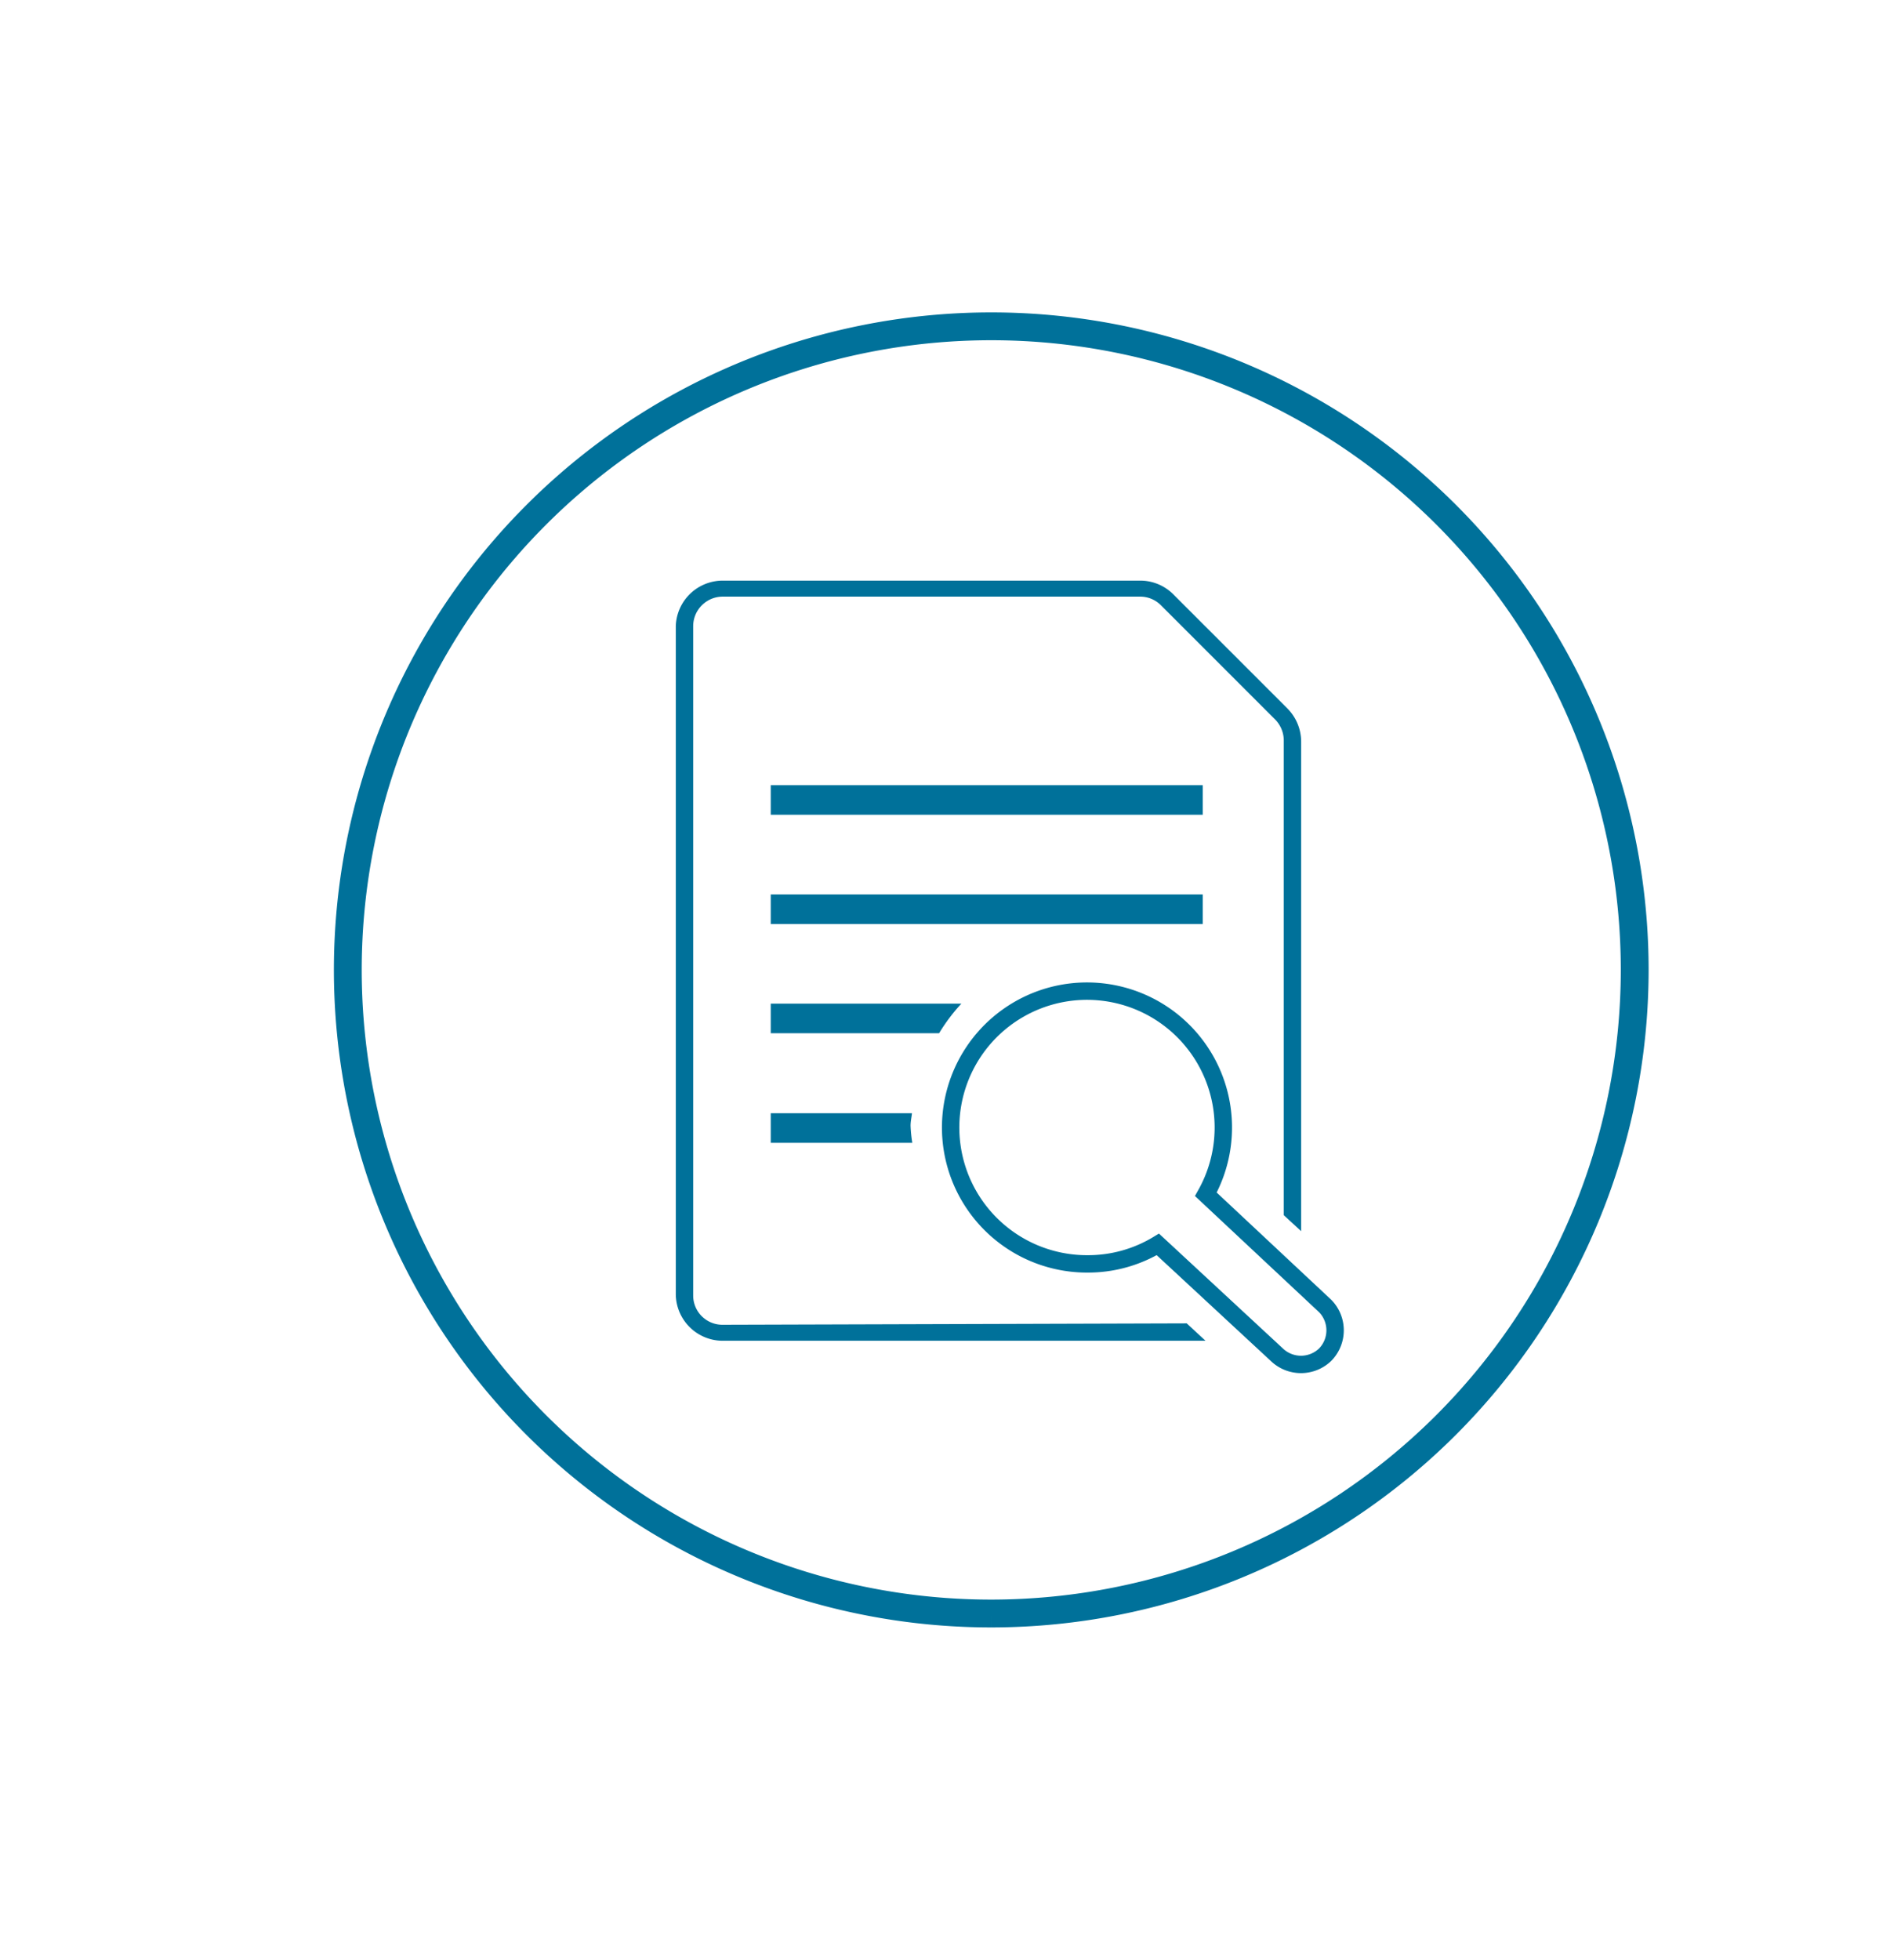
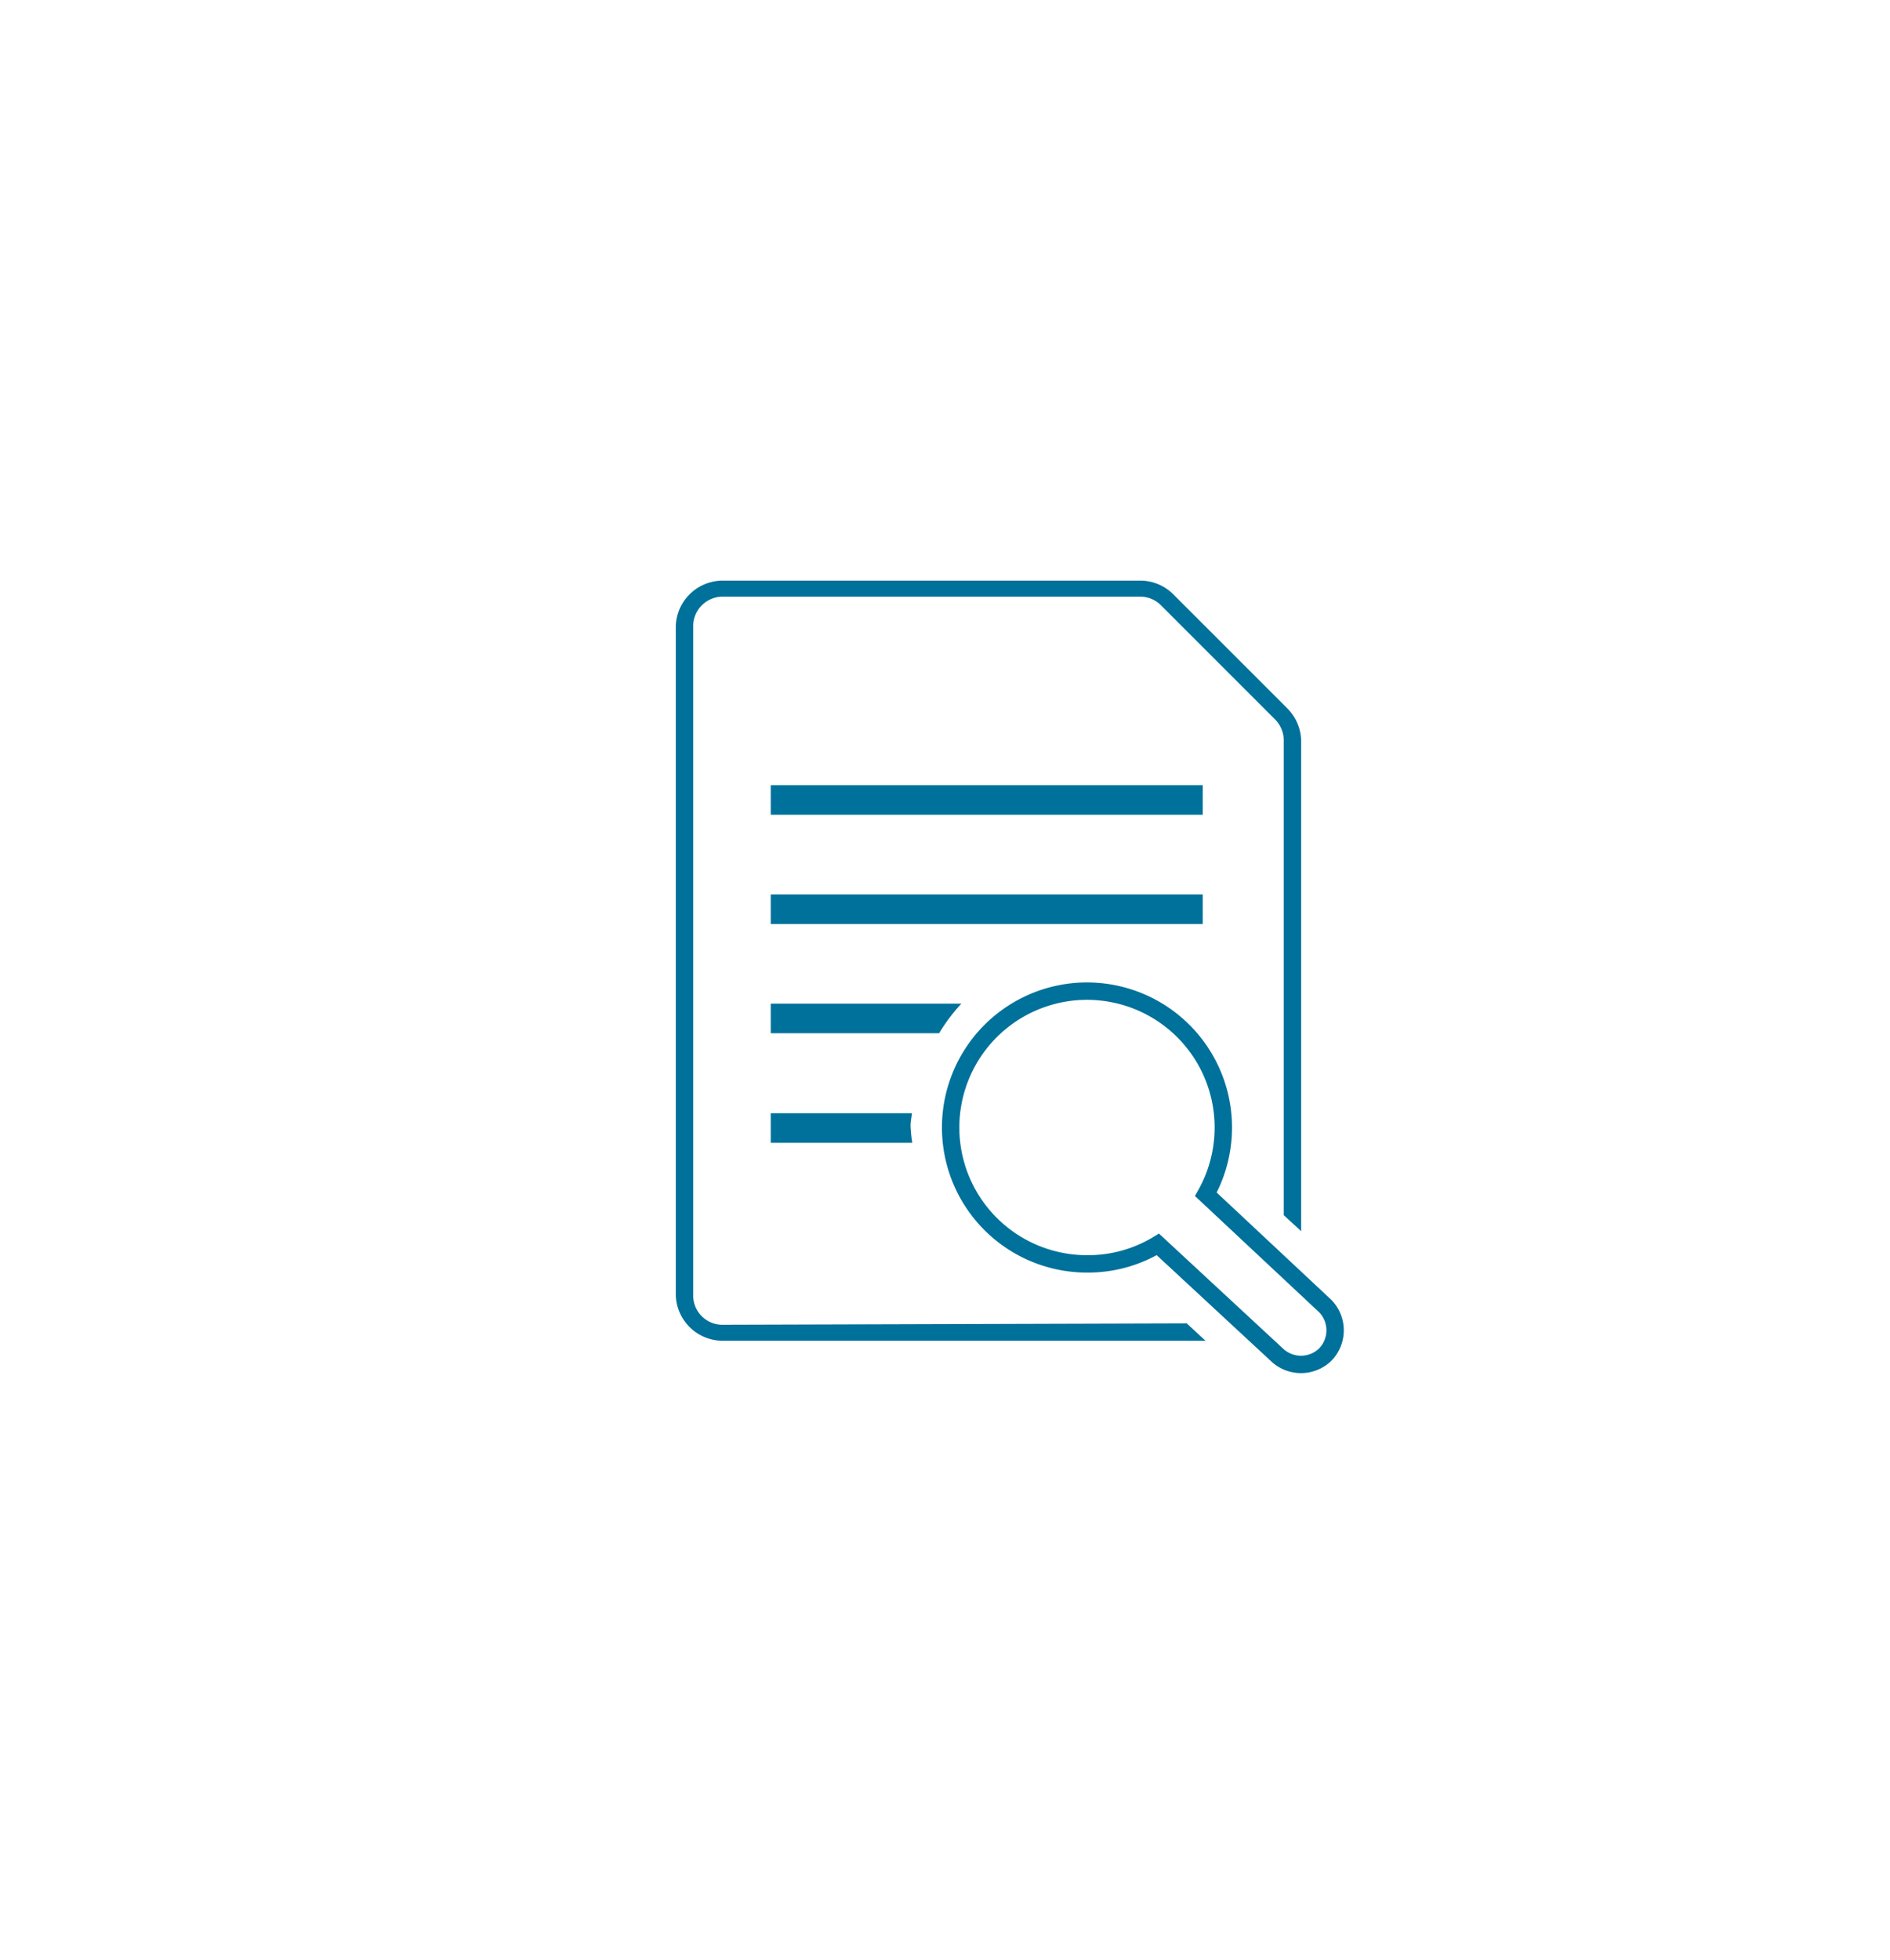
<svg xmlns="http://www.w3.org/2000/svg" id="Layer_1" data-name="Layer 1" viewBox="0 0 54.34 56.33">
  <defs>
    <style>.cls-1,.cls-3,.cls-4{fill:none;}.cls-1,.cls-4{stroke:#00719a;stroke-miterlimit:10;}.cls-1{stroke-width:0.8px;}.cls-2{fill:#00719a;}.cls-4{stroke-width:0.5px;}</style>
  </defs>
  <title>Utility Icon_</title>
-   <path class="cls-1" d="M28.5,46.38A18.5,18.5,0,1,1,47,27.89,18.51,18.51,0,0,1,28.5,46.38" />
  <rect class="cls-2" x="22.16" y="25.71" width="12.42" height="0.85" />
  <rect class="cls-2" x="22.16" y="22.57" width="12.42" height="0.85" />
  <path class="cls-3" d="M36.69,20.72l-3.28-3.28a.84.84,0,0,0-.6-.25h-12a.85.85,0,0,0-.85.85v19.2a.84.84,0,0,0,.85.84H34.12l-1.09-1a5,5,0,0,1-6.8-4.24H22.16V32h4.06A5,5,0,0,1,27,29.7H22.16v-.85h5.43a5.06,5.06,0,0,1,8.73,3.5A4.84,4.84,0,0,1,36,34.06l.94.87V21.32A.86.86,0,0,0,36.69,20.72Z" />
  <path class="cls-2" d="M20.78,38.08a.84.84,0,0,1-.85-.84V18a.85.85,0,0,1,.85-.85h12a.84.84,0,0,1,.6.25l3.28,3.28a.86.86,0,0,1,.25.6V34.93l.5.46V21.32a1.36,1.36,0,0,0-.39-.95l-3.29-3.29a1.34,1.34,0,0,0-.95-.39h-12A1.35,1.35,0,0,0,19.43,18v19.2a1.35,1.35,0,0,0,1.35,1.34H34.66l-.54-.5Z" />
  <path class="cls-2" d="M22.16,28.85v.85H27a5.26,5.26,0,0,1,.64-.85Z" />
  <path class="cls-2" d="M26.22,32H22.16v.85h4.07a3.87,3.87,0,0,1-.05-.49C26.18,32.23,26.21,32.11,26.22,32Z" />
  <path class="cls-4" d="M34.67,34.33a3.92,3.92,0,1,0-3.38,2,3.87,3.87,0,0,0,2-.56l3.42,3.17a1,1,0,0,0,.7.28,1,1,0,0,0,.69-.28,1,1,0,0,0,0-1.4Z" />
</svg>